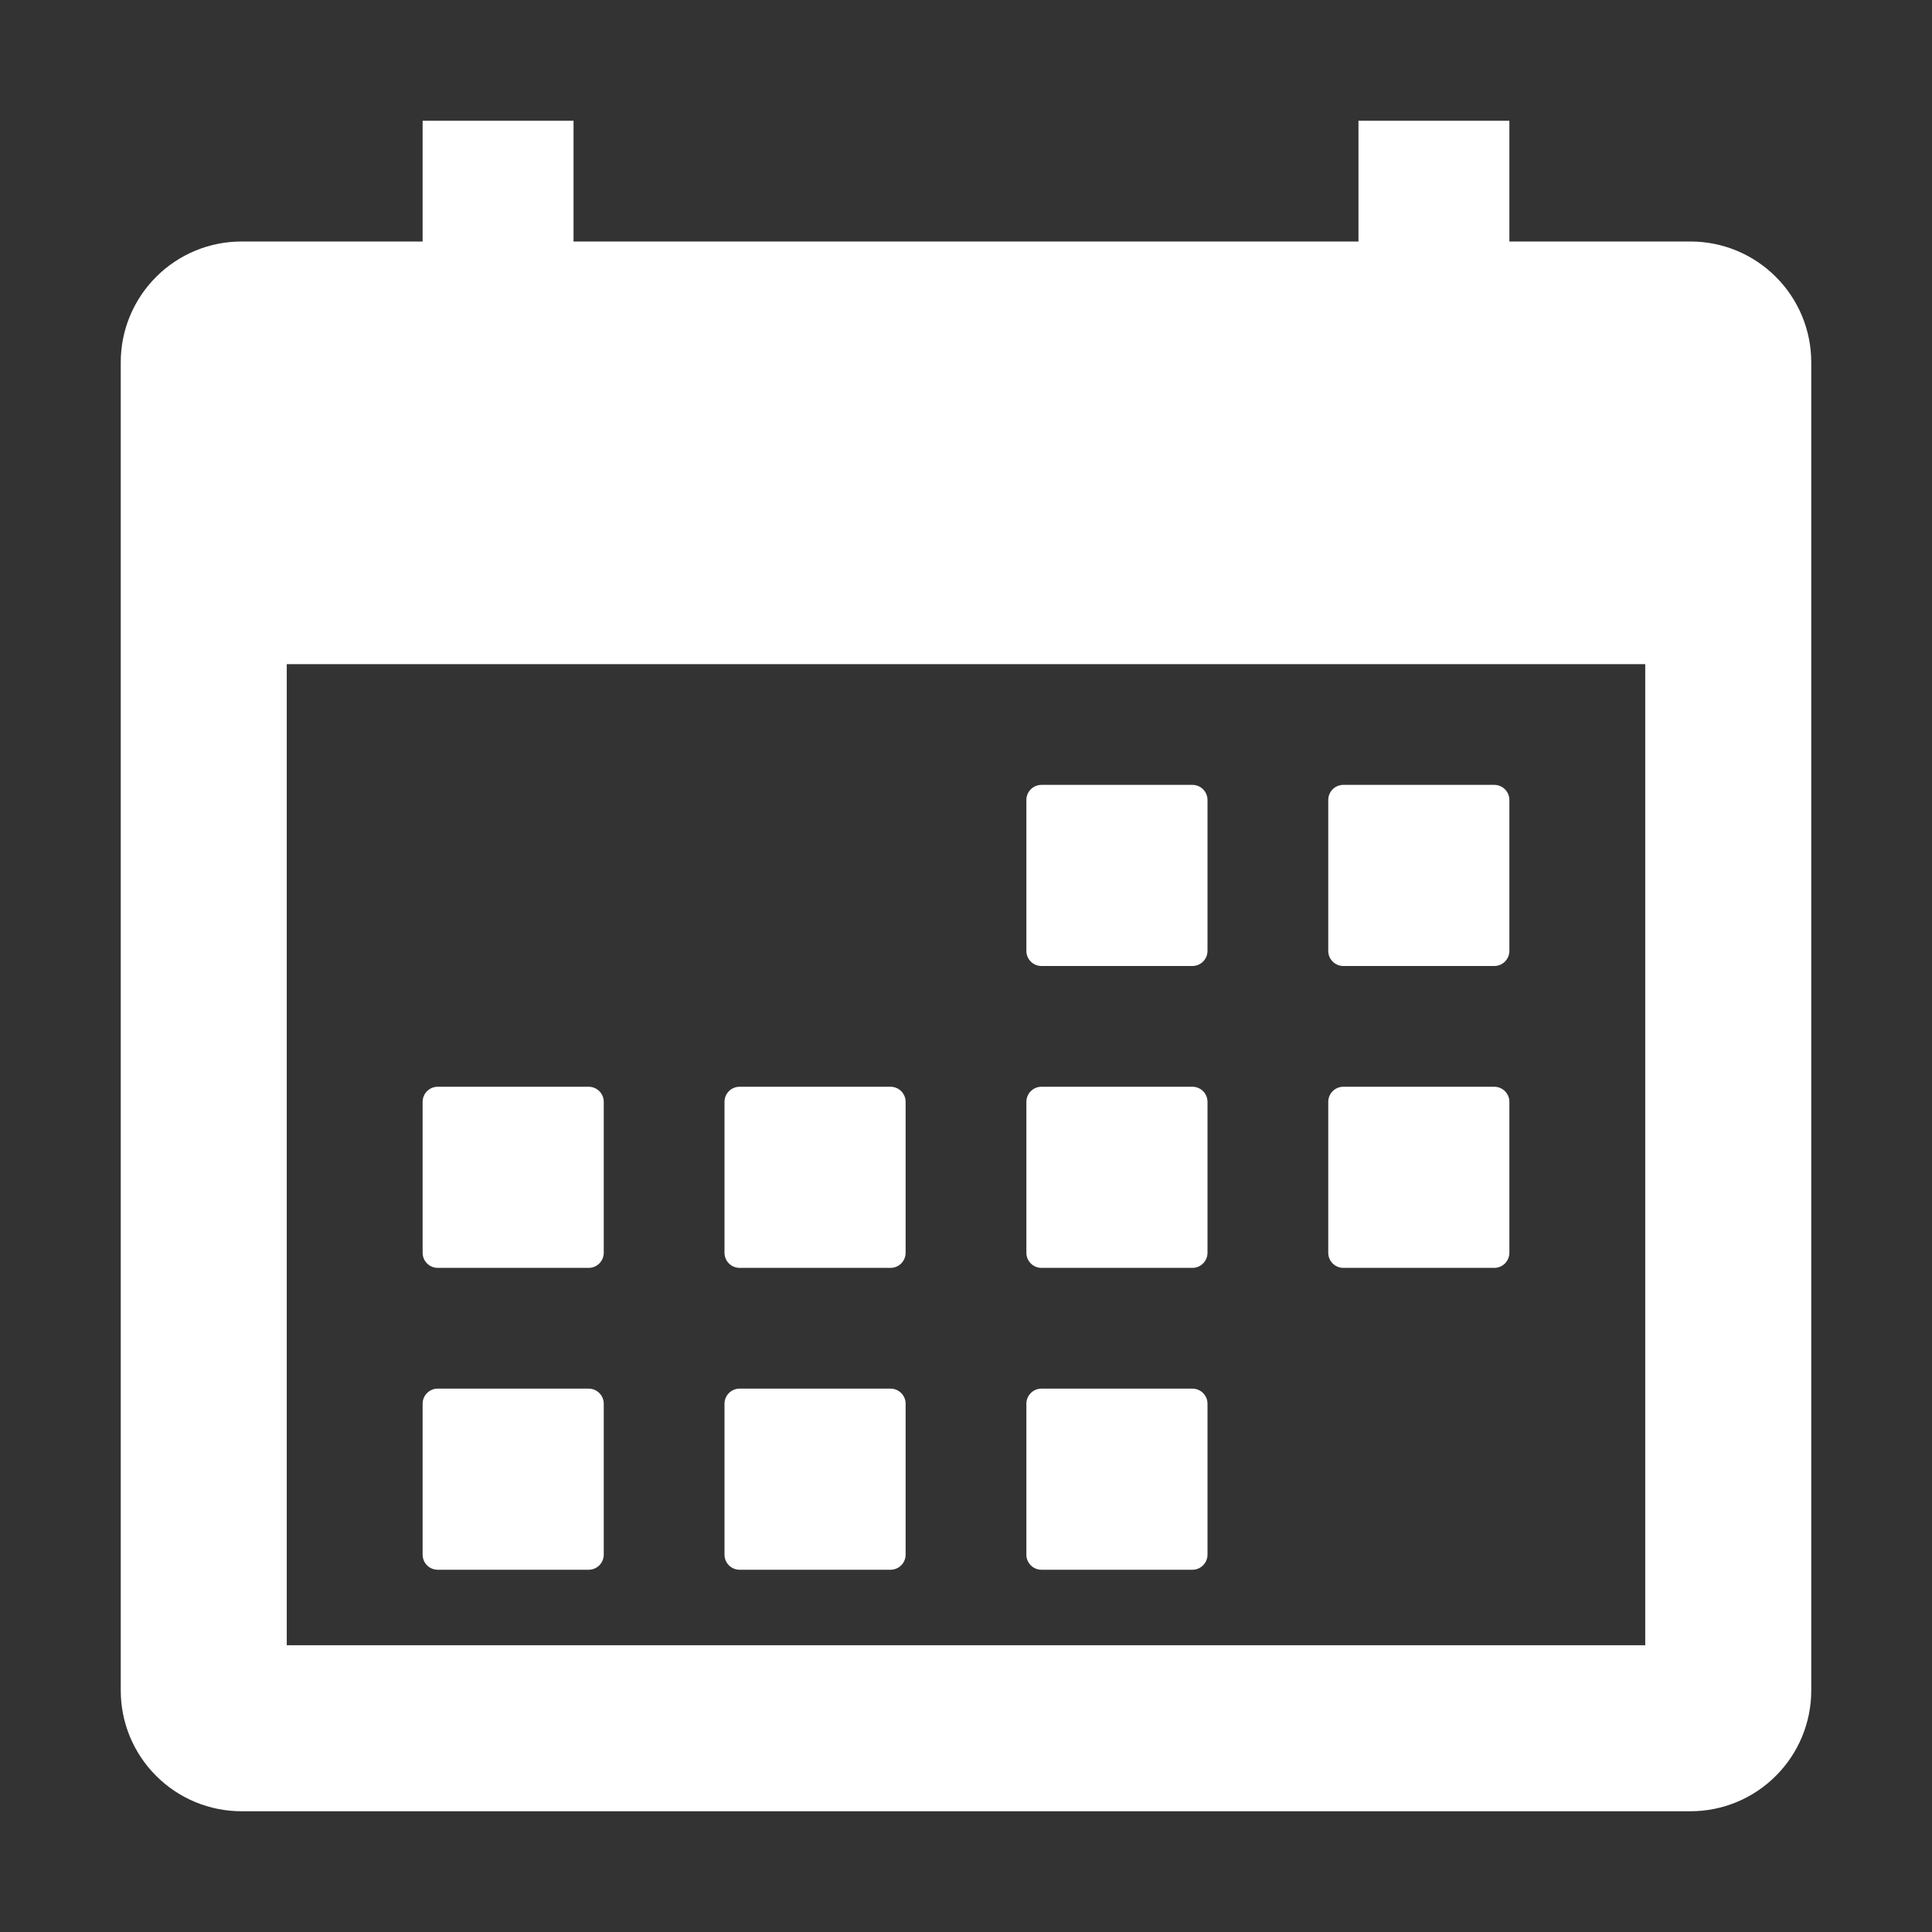
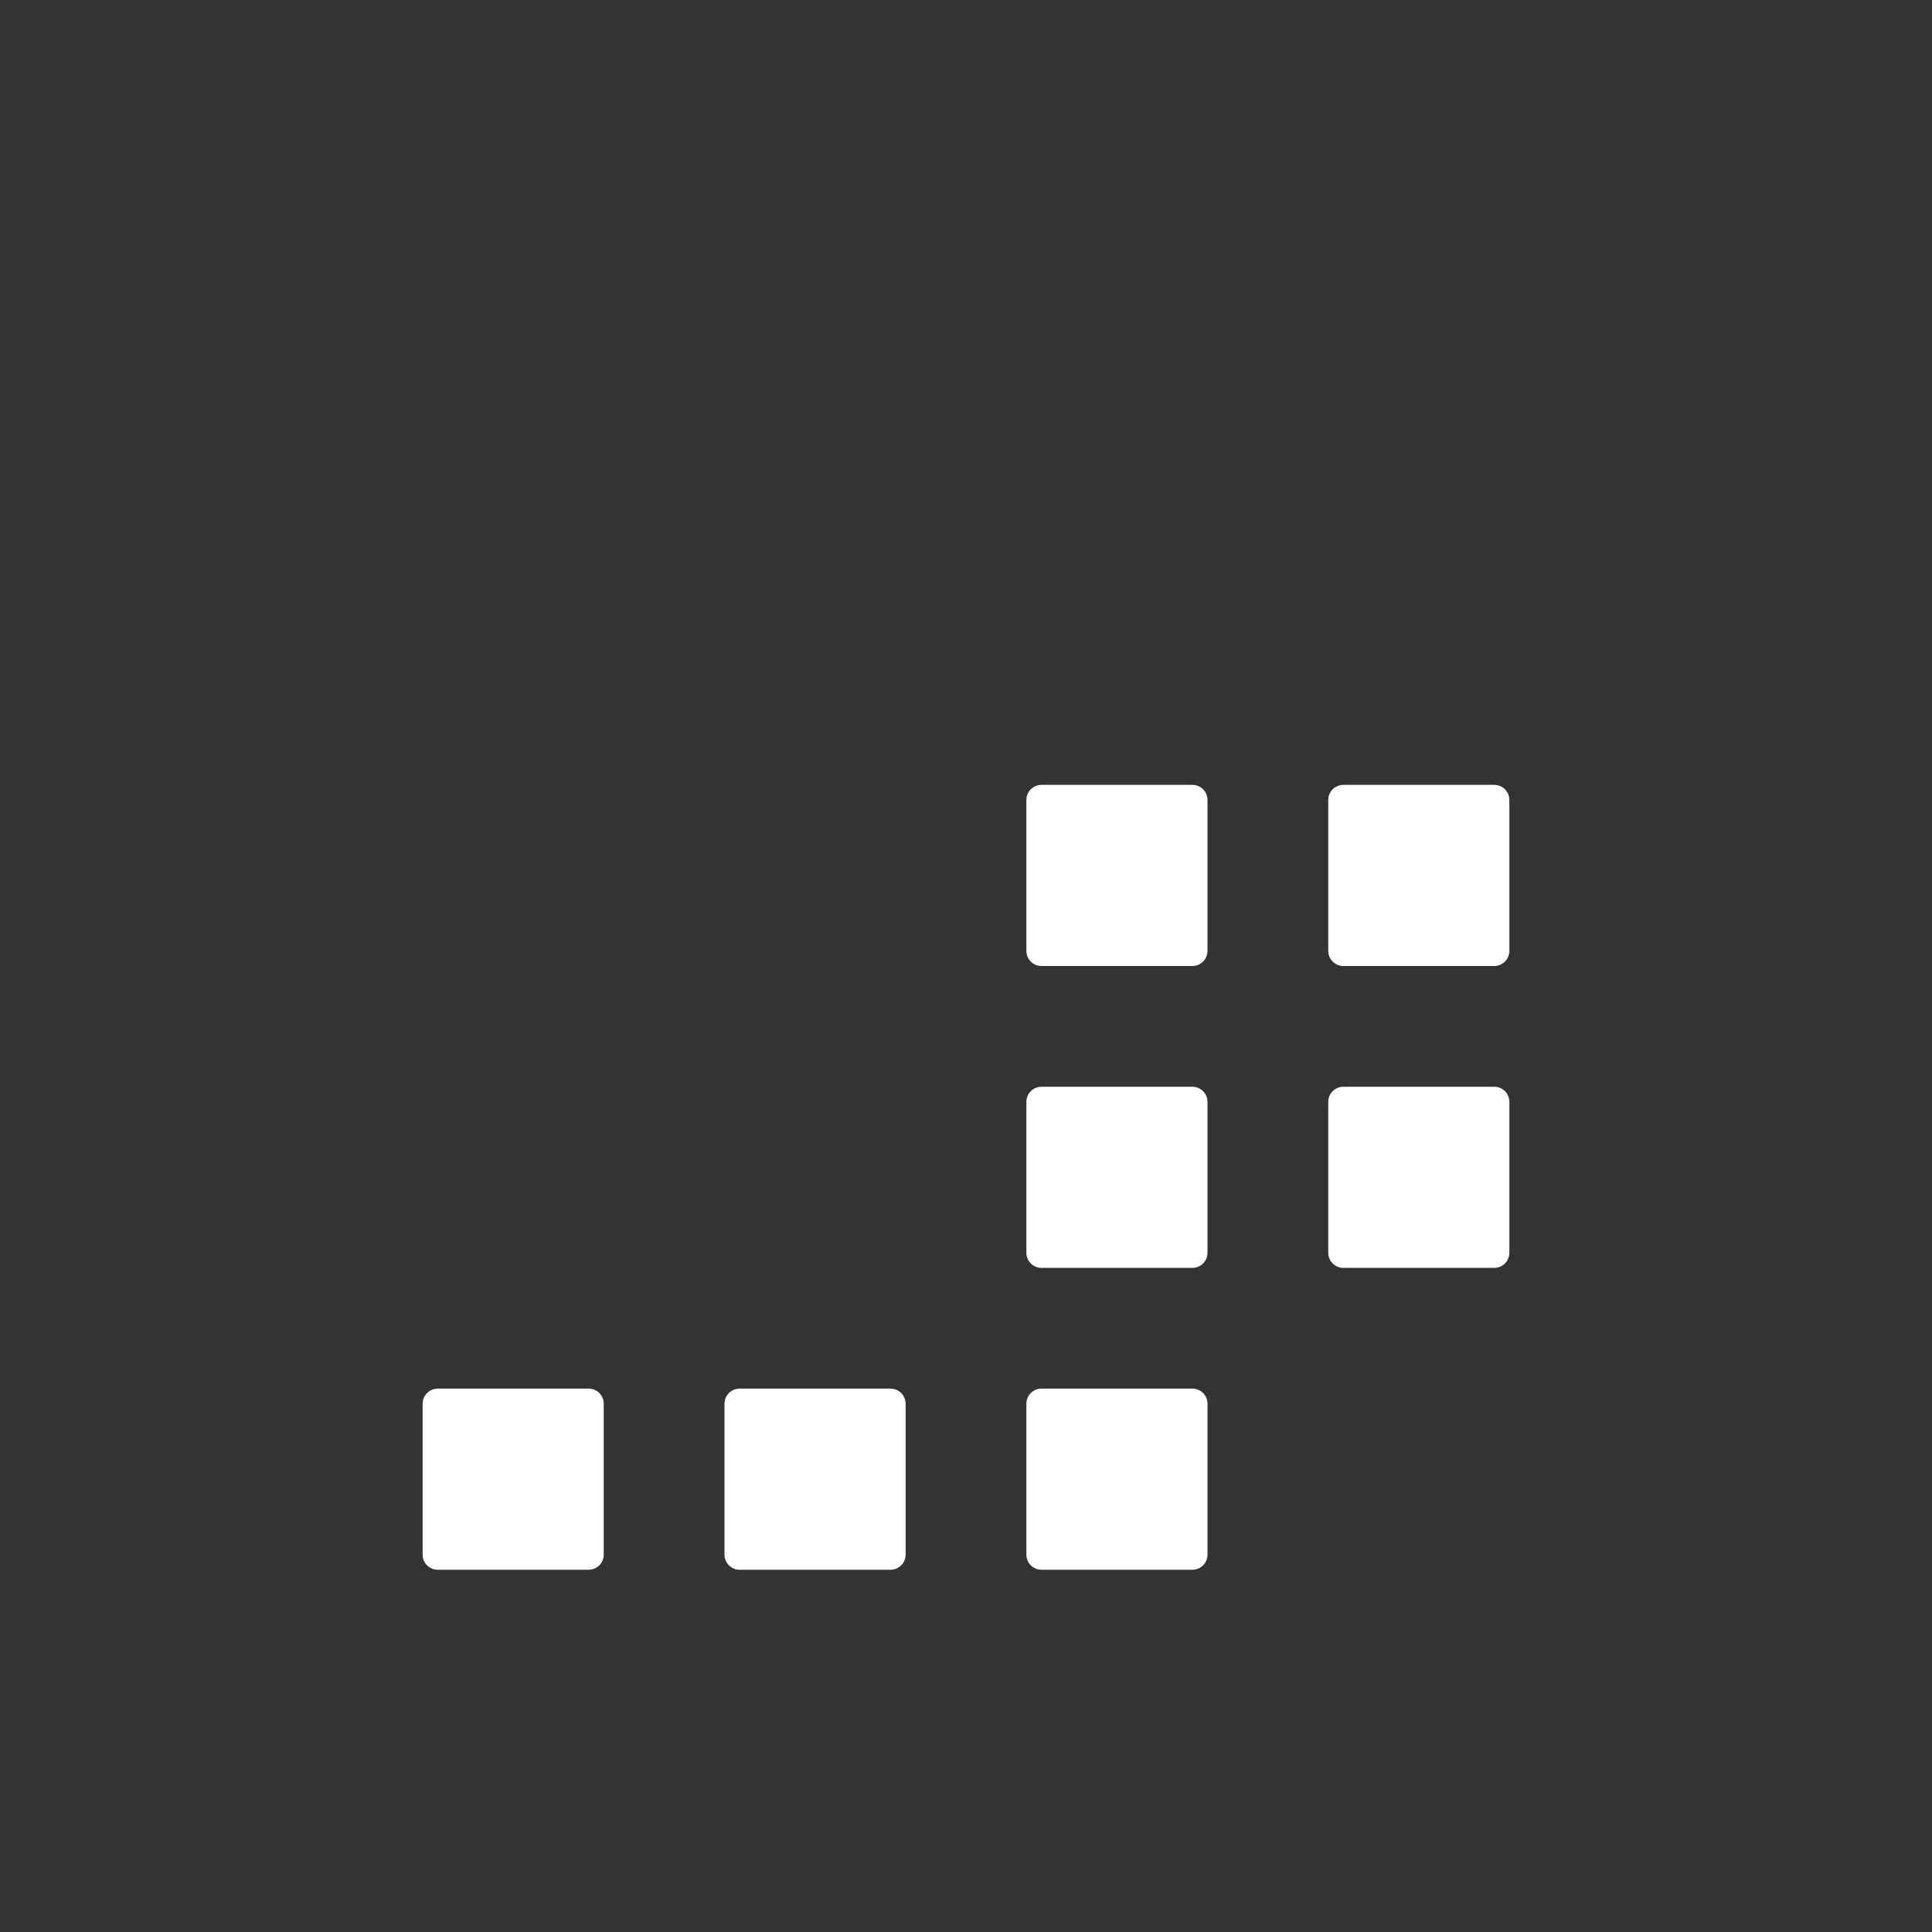
<svg xmlns="http://www.w3.org/2000/svg" width="28" height="28" viewBox="0 0 28 28" fill="none">
  <rect x="0" y="0" width="28" height="28" fill="#333333" stroke="none" />
  <path d="M17.281 11.375H15.094C14.973 11.375 14.875 11.473 14.875 11.594V13.781C14.875 13.902 14.973 14 15.094 14H17.281C17.402 14 17.5 13.902 17.5 13.781V11.594C17.5 11.473 17.402 11.375 17.281 11.375Z" fill="white" />
  <path d="M21.656 11.375H19.469C19.348 11.375 19.25 11.473 19.25 11.594V13.781C19.25 13.902 19.348 14 19.469 14H21.656C21.777 14 21.875 13.902 21.875 13.781V11.594C21.875 11.473 21.777 11.375 21.656 11.375Z" fill="white" />
  <path d="M17.281 15.75H15.094C14.973 15.75 14.875 15.848 14.875 15.969V18.156C14.875 18.277 14.973 18.375 15.094 18.375H17.281C17.402 18.375 17.5 18.277 17.5 18.156V15.969C17.5 15.848 17.402 15.75 17.281 15.75Z" fill="white" />
  <path d="M21.656 15.75H19.469C19.348 15.75 19.25 15.848 19.25 15.969V18.156C19.25 18.277 19.348 18.375 19.469 18.375H21.656C21.777 18.375 21.875 18.277 21.875 18.156V15.969C21.875 15.848 21.777 15.75 21.656 15.75Z" fill="white" />
-   <path d="M8.531 15.75H6.344C6.223 15.75 6.125 15.848 6.125 15.969V18.156C6.125 18.277 6.223 18.375 6.344 18.375H8.531C8.652 18.375 8.75 18.277 8.75 18.156V15.969C8.75 15.848 8.652 15.75 8.531 15.75Z" fill="white" />
-   <path d="M12.906 15.75H10.719C10.598 15.75 10.5 15.848 10.5 15.969V18.156C10.5 18.277 10.598 18.375 10.719 18.375H12.906C13.027 18.375 13.125 18.277 13.125 18.156V15.969C13.125 15.848 13.027 15.75 12.906 15.75Z" fill="white" />
  <path d="M8.531 20.125H6.344C6.223 20.125 6.125 20.223 6.125 20.344V22.531C6.125 22.652 6.223 22.75 6.344 22.75H8.531C8.652 22.75 8.75 22.652 8.75 22.531V20.344C8.75 20.223 8.652 20.125 8.531 20.125Z" fill="white" />
  <path d="M12.906 20.125H10.719C10.598 20.125 10.5 20.223 10.5 20.344V22.531C10.5 22.652 10.598 22.75 10.719 22.75H12.906C13.027 22.75 13.125 22.652 13.125 22.531V20.344C13.125 20.223 13.027 20.125 12.906 20.125Z" fill="white" />
  <path d="M17.281 20.125H15.094C14.973 20.125 14.875 20.223 14.875 20.344V22.531C14.875 22.652 14.973 22.75 15.094 22.75H17.281C17.402 22.75 17.5 22.652 17.5 22.531V20.344C17.5 20.223 17.402 20.125 17.281 20.125Z" fill="white" />
-   <path d="M24.5 3.5H21.875V1.75H19.688V3.5H8.312V1.75H6.125V3.5H3.5C3.036 3.5 2.591 3.684 2.263 4.013C1.934 4.341 1.75 4.786 1.75 5.25V24.5C1.75 24.964 1.934 25.409 2.263 25.737C2.591 26.066 3.036 26.25 3.5 26.25H24.5C24.964 26.25 25.409 26.066 25.737 25.737C26.066 25.409 26.25 24.964 26.25 24.5V5.25C26.25 4.786 26.066 4.341 25.737 4.013C25.409 3.684 24.964 3.5 24.5 3.5ZM23.844 23.844H4.156V9.625H23.844V23.844Z" fill="white" />
</svg>